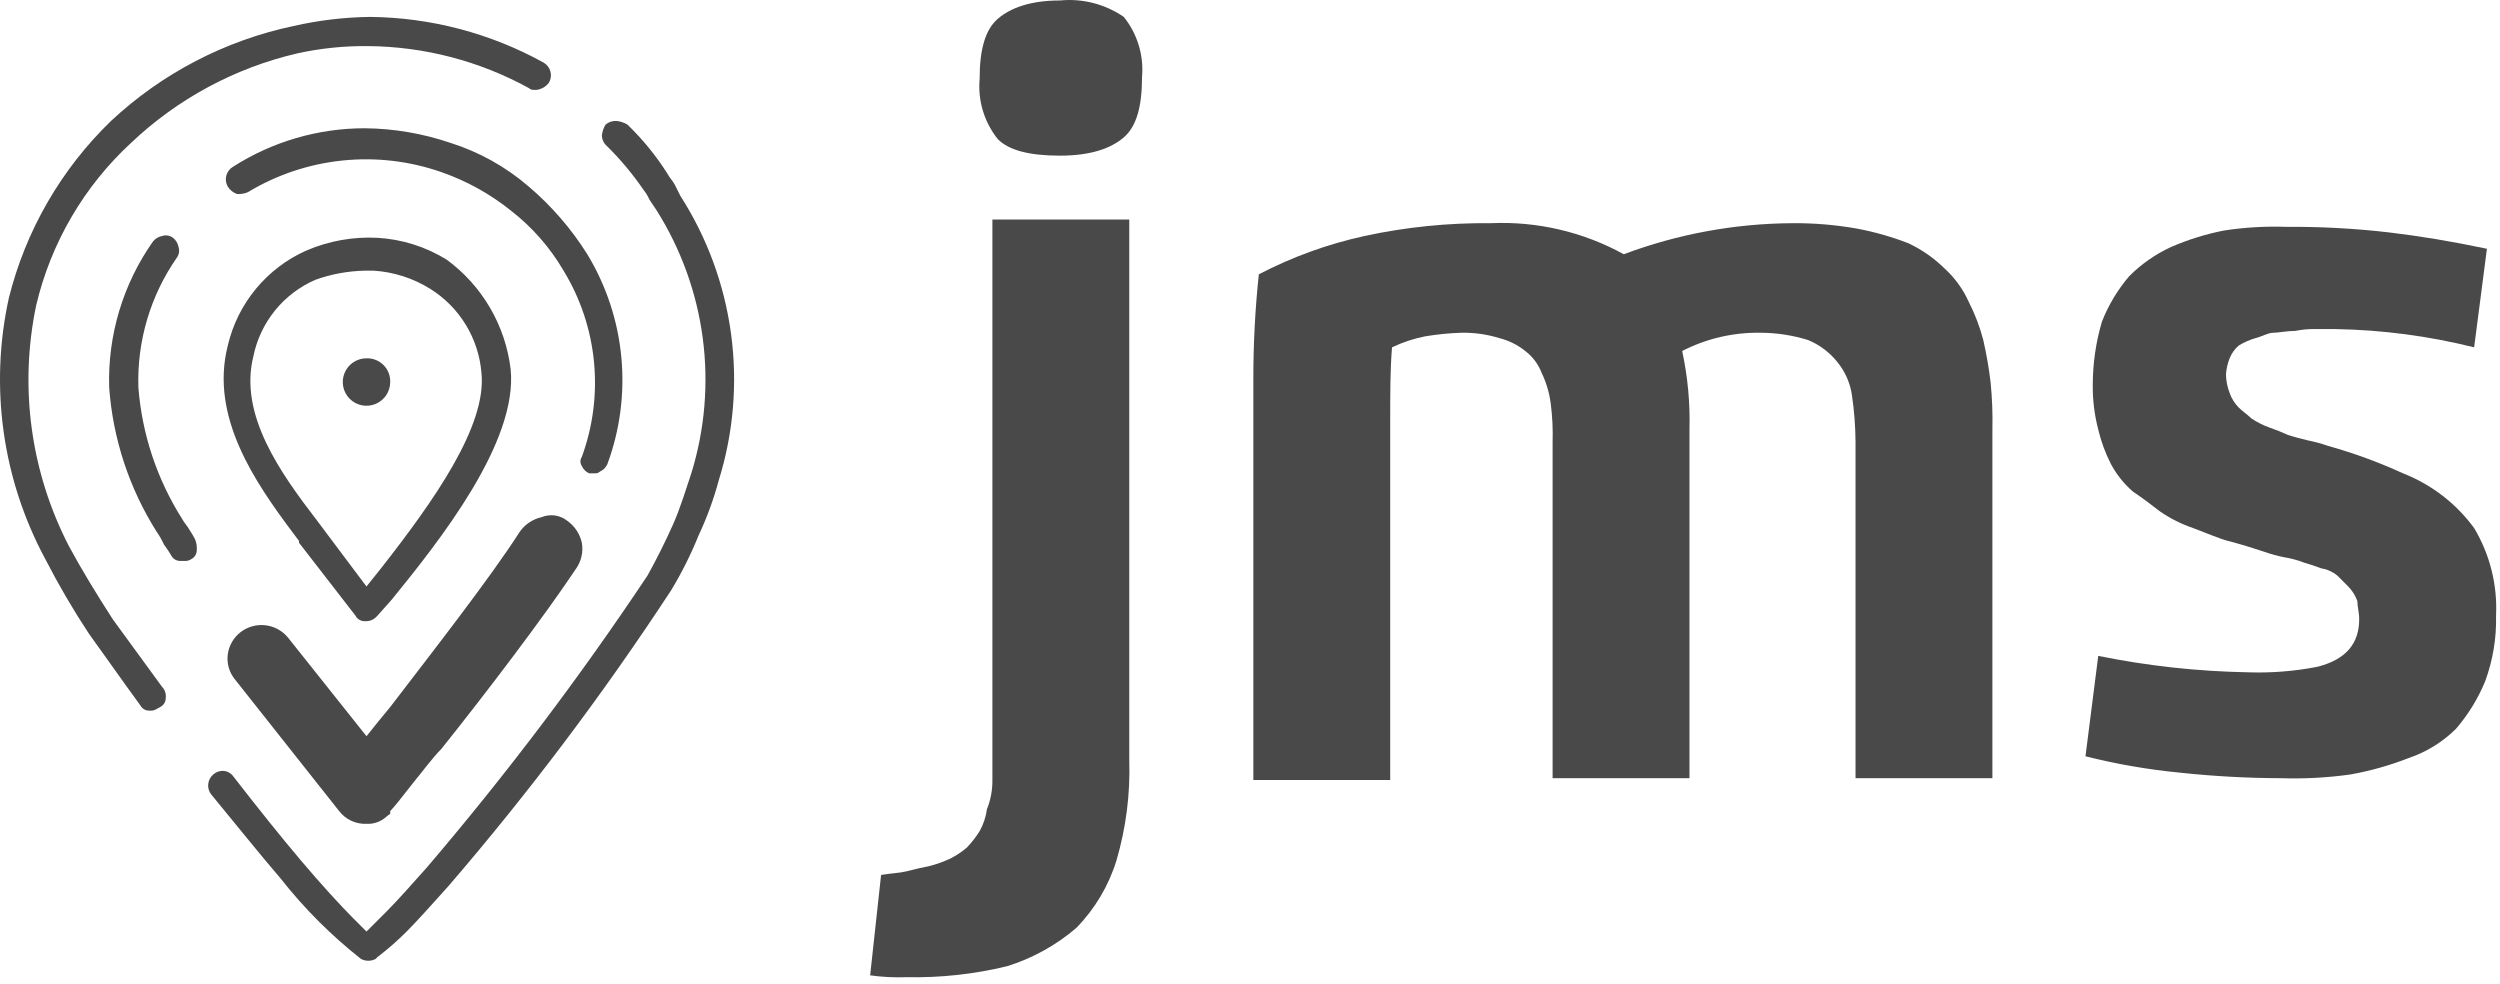
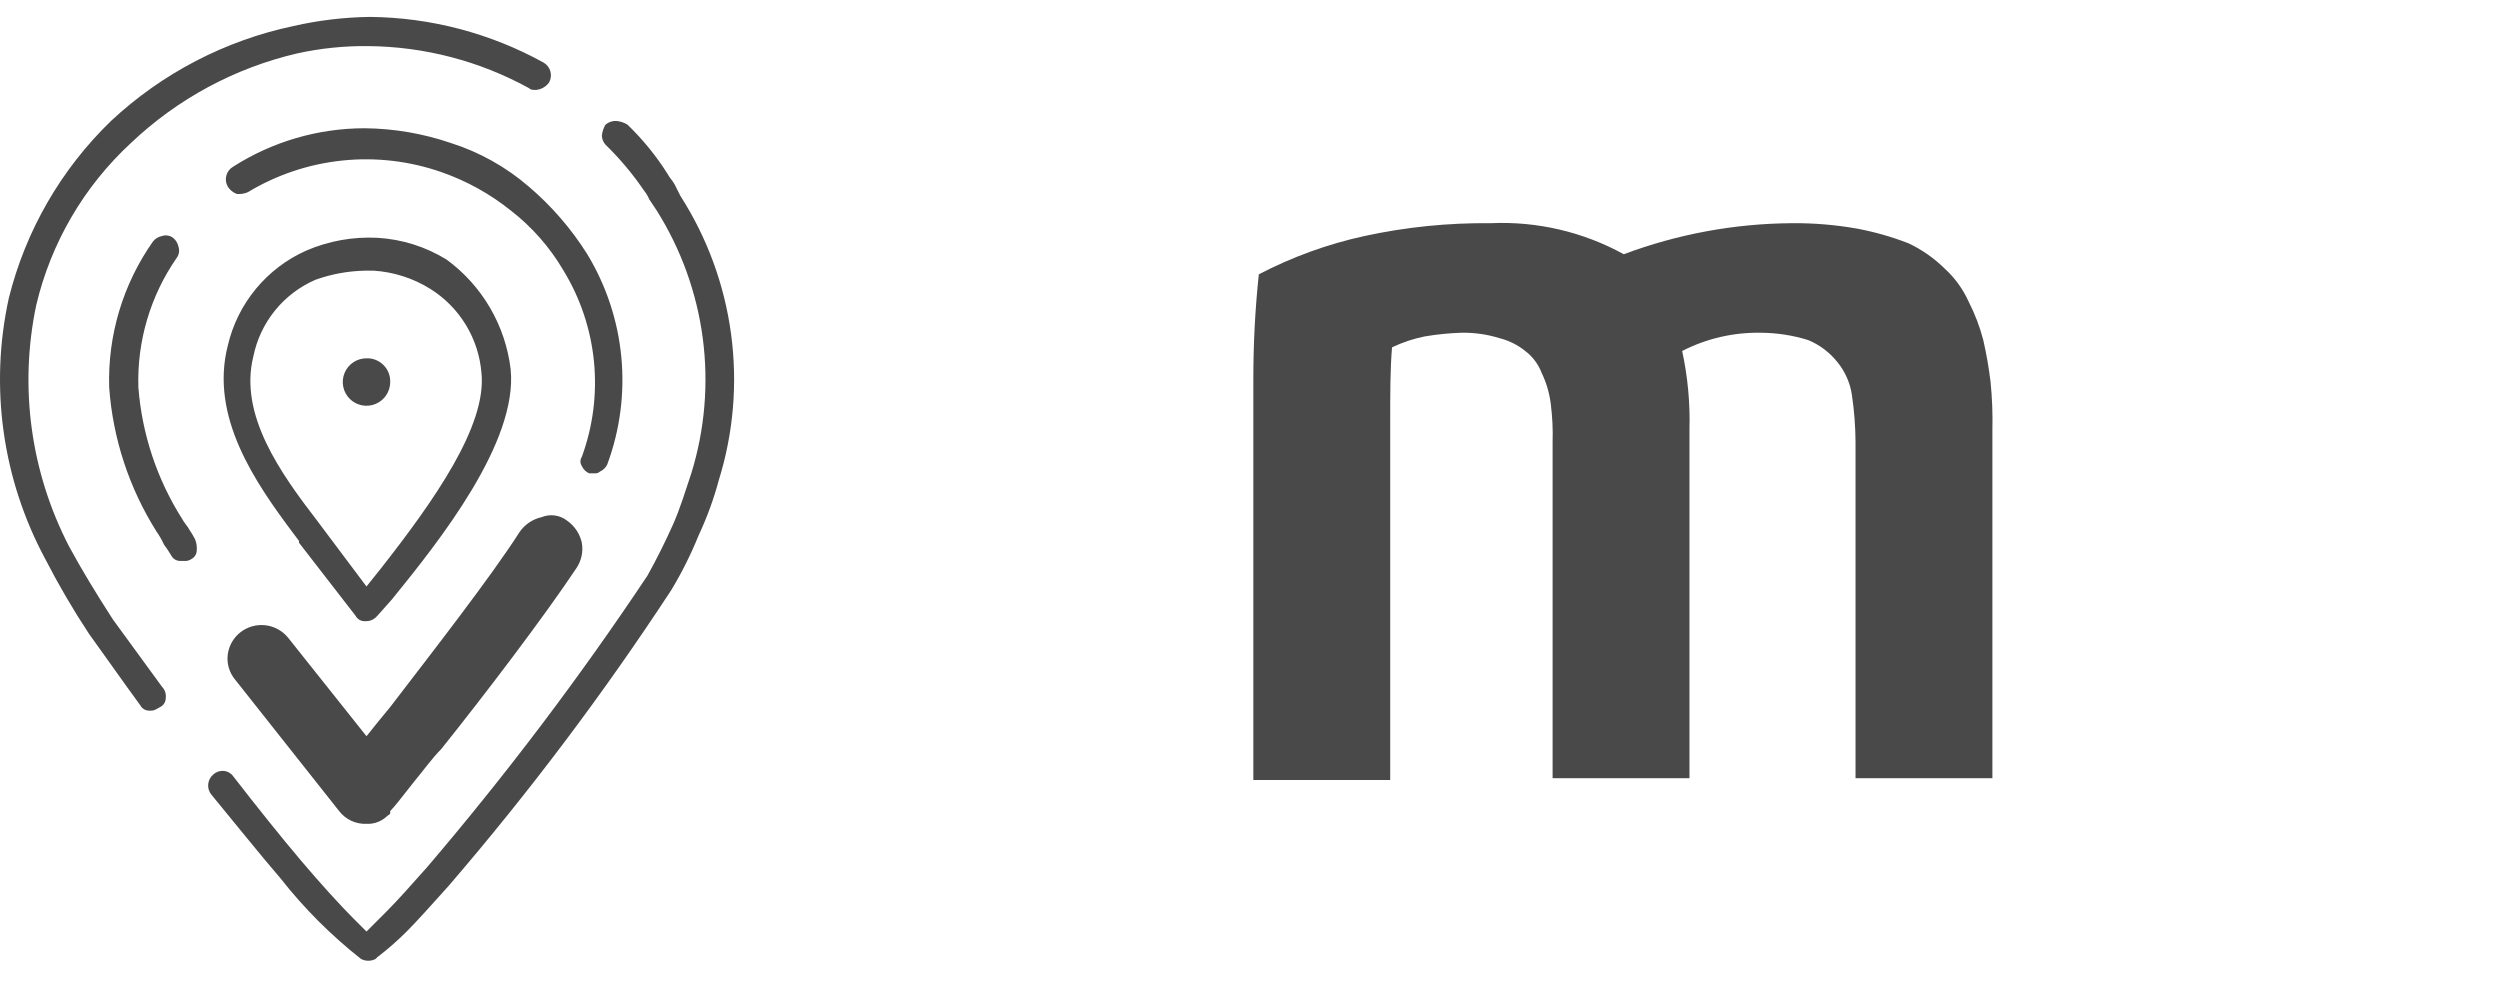
<svg xmlns="http://www.w3.org/2000/svg" width="122" height="48" viewBox="0 0 122 48" fill="none">
-   <path d="M48.429 38.065V10.714H55.108V37.085C55.162 38.741 54.951 40.395 54.485 41.985C54.104 43.224 53.432 44.354 52.526 45.281C51.537 46.129 50.386 46.766 49.142 47.152C47.539 47.541 45.893 47.721 44.244 47.687C43.649 47.709 43.053 47.679 42.463 47.597L42.997 42.697C43.532 42.608 43.888 42.608 44.244 42.519C44.6 42.43 44.956 42.341 45.402 42.252C45.738 42.163 46.066 42.043 46.381 41.896C46.668 41.749 46.937 41.57 47.183 41.361C47.418 41.116 47.627 40.847 47.806 40.559C47.991 40.229 48.112 39.866 48.162 39.49C48.344 39.037 48.435 38.553 48.429 38.065ZM51.724 7.596C50.21 7.596 49.231 7.328 48.697 6.794C48.032 5.966 47.712 4.912 47.806 3.854C47.806 2.428 48.073 1.448 48.697 0.914C49.32 0.379 50.299 0.023 51.724 0.023C52.825 -0.086 53.929 0.198 54.841 0.825C55.506 1.653 55.825 2.707 55.731 3.765C55.731 5.19 55.464 6.17 54.841 6.705C54.218 7.239 53.238 7.596 51.724 7.596Z" fill="#494949" />
  <path d="M67.842 20.603V38.065H61.163V18.465C61.163 16.769 61.252 15.073 61.43 13.387C63.061 12.537 64.798 11.907 66.595 11.516C68.614 11.079 70.675 10.87 72.74 10.892C75.005 10.789 77.254 11.313 79.24 12.407C81.861 11.424 84.635 10.911 87.433 10.892C88.508 10.881 89.581 10.971 90.639 11.159C91.49 11.32 92.325 11.558 93.132 11.872C93.793 12.183 94.395 12.605 94.913 13.119C95.404 13.57 95.798 14.115 96.071 14.723C96.376 15.319 96.615 15.946 96.784 16.594C96.938 17.27 97.057 17.954 97.14 18.643C97.217 19.413 97.247 20.186 97.229 20.959V37.976H90.55V21.583C90.546 20.808 90.486 20.034 90.372 19.267C90.284 18.677 90.037 18.123 89.659 17.663C89.283 17.192 88.792 16.824 88.235 16.594C87.485 16.361 86.704 16.241 85.919 16.238C84.589 16.215 83.274 16.52 82.09 17.128C82.362 18.387 82.482 19.673 82.446 20.959V37.976H75.767V21.583C75.787 20.958 75.757 20.332 75.678 19.712C75.613 19.186 75.463 18.675 75.233 18.198C75.071 17.773 74.793 17.403 74.432 17.128C74.066 16.834 73.64 16.621 73.185 16.505C72.58 16.316 71.948 16.226 71.315 16.238C70.718 16.257 70.123 16.317 69.534 16.416C68.979 16.526 68.441 16.706 67.931 16.95C67.842 18.019 67.842 19.177 67.842 20.603Z" fill="#494949" />
-   <path d="M113.971 16.059H112.991C112.662 16.052 112.334 16.082 112.011 16.148C111.566 16.148 111.21 16.238 110.943 16.238C110.676 16.238 110.408 16.416 110.052 16.505C109.771 16.589 109.502 16.709 109.251 16.861C109.054 17.03 108.901 17.244 108.806 17.485C108.704 17.741 108.644 18.012 108.627 18.287C108.636 18.591 108.696 18.893 108.806 19.177C108.9 19.445 109.052 19.688 109.251 19.89C109.429 20.068 109.696 20.247 109.874 20.425C110.152 20.609 110.451 20.758 110.765 20.87C111.067 20.974 111.365 21.092 111.655 21.227C111.922 21.316 112.279 21.405 112.635 21.494C112.967 21.56 113.294 21.649 113.614 21.761C114.864 22.11 116.085 22.557 117.265 23.098C118.653 23.641 119.858 24.568 120.738 25.77C121.509 27.059 121.881 28.547 121.807 30.047C121.834 31.14 121.652 32.228 121.273 33.254C120.925 34.098 120.444 34.88 119.848 35.57C119.195 36.216 118.403 36.704 117.533 36.996C116.611 37.356 115.657 37.625 114.683 37.797C113.562 37.953 112.43 38.013 111.299 37.976C109.663 37.971 108.028 37.882 106.401 37.708C104.84 37.558 103.292 37.29 101.771 36.907L102.394 32.007C104.798 32.496 107.243 32.764 109.696 32.808C110.831 32.848 111.966 32.758 113.08 32.541C114.505 32.185 115.128 31.383 115.128 30.225C115.128 29.868 115.039 29.601 115.039 29.334C114.944 29.067 114.792 28.823 114.594 28.621L114.06 28.087C113.829 27.899 113.552 27.776 113.258 27.73C112.996 27.627 112.728 27.538 112.457 27.463C112.141 27.339 111.812 27.249 111.477 27.196C111.145 27.13 110.817 27.04 110.498 26.928C109.696 26.661 109.073 26.483 108.716 26.394C108.36 26.305 107.737 26.038 107.025 25.77C106.456 25.577 105.917 25.307 105.422 24.968C105.065 24.701 104.62 24.345 104.086 23.988C103.651 23.612 103.289 23.159 103.017 22.652C102.742 22.115 102.533 21.547 102.394 20.959C102.212 20.261 102.122 19.543 102.127 18.821C102.124 17.766 102.274 16.715 102.572 15.703C102.889 14.891 103.341 14.138 103.908 13.476C104.499 12.882 105.193 12.399 105.956 12.05C106.785 11.69 107.651 11.421 108.538 11.248C109.54 11.095 110.554 11.035 111.566 11.07C113.232 11.058 114.898 11.147 116.553 11.338C118.067 11.516 119.67 11.783 121.362 12.139L120.738 16.95C118.524 16.397 116.253 16.098 113.971 16.059Z" fill="#494949" />
  <path d="M28.393 26.483C28.297 26.05 28.043 25.669 27.681 25.414C27.508 25.276 27.301 25.187 27.082 25.156C26.863 25.124 26.639 25.152 26.434 25.236C26.002 25.332 25.621 25.586 25.366 25.948C23.941 28.176 21.091 31.828 19.043 34.501C18.598 35.036 18.241 35.481 17.885 35.927L14.056 31.116C13.78 30.779 13.385 30.563 12.952 30.513C12.52 30.463 12.086 30.583 11.741 30.848C11.402 31.11 11.178 31.494 11.117 31.918C11.086 32.139 11.101 32.364 11.163 32.579C11.224 32.794 11.33 32.993 11.473 33.165L16.549 39.579C16.706 39.783 16.909 39.945 17.141 40.054C17.374 40.162 17.629 40.214 17.885 40.203C18.064 40.212 18.243 40.185 18.411 40.124C18.579 40.063 18.734 39.969 18.865 39.847C18.954 39.758 19.043 39.758 19.043 39.668V39.579C19.221 39.401 19.577 38.956 20.201 38.154C20.646 37.619 21.091 36.996 21.536 36.55C23.674 33.877 26.523 30.136 28.126 27.73C28.374 27.365 28.47 26.918 28.393 26.483Z" fill="#494949" />
  <path d="M35.071 23.454C34.824 24.372 34.496 25.266 34.092 26.127C33.718 27.052 33.272 27.945 32.756 28.799C29.453 33.842 25.824 38.663 21.892 43.232C21.09 44.123 20.378 44.925 19.844 45.459C19.397 45.907 18.921 46.323 18.419 46.707L18.33 46.796C18.22 46.854 18.098 46.885 17.974 46.885C17.849 46.885 17.727 46.854 17.617 46.796C16.161 45.649 14.845 44.333 13.699 42.876C12.63 41.629 11.562 40.292 10.315 38.778C10.199 38.635 10.143 38.453 10.16 38.269C10.177 38.086 10.264 37.917 10.404 37.798C10.526 37.686 10.684 37.622 10.85 37.619C10.954 37.616 11.057 37.639 11.15 37.686C11.243 37.733 11.324 37.801 11.384 37.887C12.63 39.49 13.699 40.827 14.679 41.985C15.658 43.143 16.638 44.212 17.261 44.836L17.884 45.459L18.508 44.836L18.864 44.479C19.398 43.945 20.111 43.143 20.823 42.341C24.695 37.808 28.293 33.048 31.598 28.087C32.044 27.285 32.489 26.394 32.845 25.592C33.201 24.79 33.468 23.899 33.736 23.098C34.396 20.964 34.586 18.712 34.294 16.498C34.002 14.283 33.234 12.158 32.044 10.268L31.688 9.734C31.619 9.574 31.529 9.424 31.42 9.288C30.873 8.486 30.246 7.739 29.55 7.061C29.439 6.939 29.375 6.781 29.372 6.616C29.391 6.426 29.451 6.244 29.55 6.081C29.699 5.955 29.89 5.891 30.084 5.903C30.274 5.921 30.456 5.982 30.619 6.081C31.367 6.801 32.025 7.609 32.578 8.487C32.667 8.665 32.845 8.843 32.934 9.021C33.023 9.199 33.023 9.199 33.112 9.378L33.201 9.556C34.509 11.595 35.353 13.896 35.676 16.297C36 18.698 35.793 21.141 35.071 23.454ZM28.393 22.741C28.462 22.9 28.59 23.027 28.749 23.098H29.016C29.064 23.103 29.113 23.098 29.16 23.083C29.206 23.068 29.248 23.042 29.283 23.009C29.442 22.939 29.569 22.811 29.639 22.652C30.257 20.981 30.49 19.191 30.32 17.417C30.151 15.643 29.583 13.931 28.66 12.407C27.883 11.169 26.922 10.057 25.81 9.11C24.692 8.144 23.389 7.417 21.981 6.972C20.633 6.513 19.22 6.272 17.796 6.259C15.524 6.26 13.3 6.909 11.384 8.13C11.301 8.177 11.229 8.239 11.171 8.313C11.113 8.388 11.07 8.473 11.045 8.564C11.02 8.656 11.014 8.751 11.026 8.844C11.038 8.938 11.069 9.029 11.117 9.11C11.222 9.275 11.379 9.4 11.562 9.467C11.745 9.481 11.928 9.45 12.096 9.378C13.501 8.53 15.075 8.003 16.707 7.834C18.338 7.664 19.987 7.857 21.536 8.398C22.762 8.824 23.907 9.456 24.92 10.268C25.961 11.073 26.838 12.072 27.502 13.209C28.325 14.559 28.832 16.077 28.986 17.65C29.14 19.224 28.937 20.812 28.393 22.296C28.349 22.362 28.325 22.439 28.325 22.518C28.325 22.598 28.349 22.675 28.393 22.741ZM17.884 17.485C17.656 17.485 17.432 17.553 17.241 17.68C17.051 17.807 16.903 17.988 16.815 18.2C16.727 18.411 16.704 18.644 16.749 18.869C16.794 19.094 16.904 19.3 17.066 19.462C17.228 19.624 17.434 19.734 17.659 19.779C17.883 19.824 18.116 19.801 18.328 19.713C18.539 19.625 18.72 19.477 18.847 19.287C18.974 19.096 19.042 18.872 19.042 18.643C19.047 18.49 19.021 18.337 18.964 18.194C18.908 18.051 18.823 17.922 18.714 17.813C18.606 17.704 18.476 17.619 18.333 17.563C18.191 17.506 18.038 17.48 17.884 17.485ZM9.247 25.859C9.158 25.681 8.979 25.503 8.89 25.325C7.665 23.393 6.931 21.191 6.753 18.91C6.681 16.655 7.337 14.437 8.623 12.585C8.68 12.509 8.717 12.421 8.733 12.328C8.748 12.235 8.741 12.14 8.712 12.05C8.679 11.875 8.584 11.717 8.445 11.605C8.37 11.548 8.282 11.511 8.189 11.495C8.096 11.479 8 11.487 7.911 11.516C7.736 11.55 7.578 11.644 7.466 11.783C6 13.864 5.25 16.366 5.328 18.91C5.51 21.411 6.305 23.828 7.644 25.948C7.781 26.145 7.901 26.354 8 26.572C8.129 26.743 8.248 26.921 8.356 27.107C8.398 27.189 8.462 27.257 8.54 27.304C8.619 27.351 8.71 27.376 8.801 27.374H8.979C9.105 27.387 9.231 27.356 9.336 27.285C9.417 27.243 9.486 27.179 9.533 27.1C9.58 27.022 9.604 26.931 9.603 26.839C9.617 26.657 9.586 26.473 9.514 26.305C9.433 26.151 9.344 26.003 9.247 25.859ZM5.506 30.225C4.705 28.978 3.993 27.819 3.369 26.661C1.495 23.043 0.929 18.889 1.766 14.901C2.484 11.855 4.097 9.093 6.397 6.972C8.663 4.823 11.46 3.316 14.501 2.607C15.641 2.356 16.806 2.236 17.974 2.25C20.715 2.275 23.407 2.979 25.81 4.299C25.899 4.388 25.988 4.388 26.166 4.388C26.289 4.376 26.408 4.337 26.515 4.276C26.623 4.215 26.716 4.132 26.79 4.032C26.837 3.95 26.868 3.86 26.88 3.766C26.892 3.673 26.886 3.577 26.861 3.486C26.836 3.395 26.794 3.31 26.735 3.235C26.677 3.161 26.605 3.098 26.523 3.052C23.93 1.621 21.023 0.856 18.063 0.825C16.804 0.841 15.55 0.99 14.322 1.27C10.988 1.974 7.908 3.576 5.417 5.903C2.98 8.26 1.252 11.254 0.431 14.545C-0.519 18.868 0.113 23.388 2.212 27.285C2.857 28.54 3.571 29.76 4.349 30.938C5.061 31.918 5.863 33.076 6.842 34.412C6.884 34.494 6.948 34.562 7.027 34.61C7.105 34.657 7.196 34.681 7.287 34.679H7.377C7.555 34.679 7.644 34.59 7.822 34.501C7.904 34.459 7.972 34.396 8.019 34.317C8.066 34.238 8.091 34.148 8.089 34.056C8.101 33.959 8.092 33.861 8.061 33.768C8.03 33.676 7.979 33.591 7.911 33.521L5.506 30.225ZM24.92 18.019C25.276 21.583 21.447 26.394 19.131 29.245L18.419 30.047L18.33 30.136C18.208 30.247 18.05 30.311 17.884 30.314H17.796C17.704 30.316 17.613 30.291 17.535 30.244C17.456 30.197 17.392 30.128 17.35 30.047L14.59 26.483V26.394L14.322 26.038C12.452 23.543 10.226 20.336 11.117 16.861C11.354 15.846 11.823 14.899 12.488 14.095C13.152 13.291 13.993 12.652 14.946 12.229C16.04 11.757 17.229 11.543 18.419 11.605C19.618 11.674 20.781 12.041 21.803 12.674C22.66 13.304 23.379 14.104 23.916 15.023C24.452 15.943 24.793 16.962 24.92 18.019ZM23.495 18.198C23.427 17.367 23.166 16.564 22.733 15.853C22.3 15.141 21.707 14.541 21.001 14.099C20.169 13.579 19.22 13.273 18.241 13.209H17.796C16.975 13.227 16.163 13.377 15.391 13.654C14.623 13.988 13.946 14.502 13.419 15.153C12.892 15.805 12.529 16.574 12.363 17.396C11.651 20.247 13.699 23.098 15.48 25.414L17.884 28.621L18.597 27.73C21.179 24.434 23.762 20.781 23.495 18.198Z" fill="#494949" />
</svg>